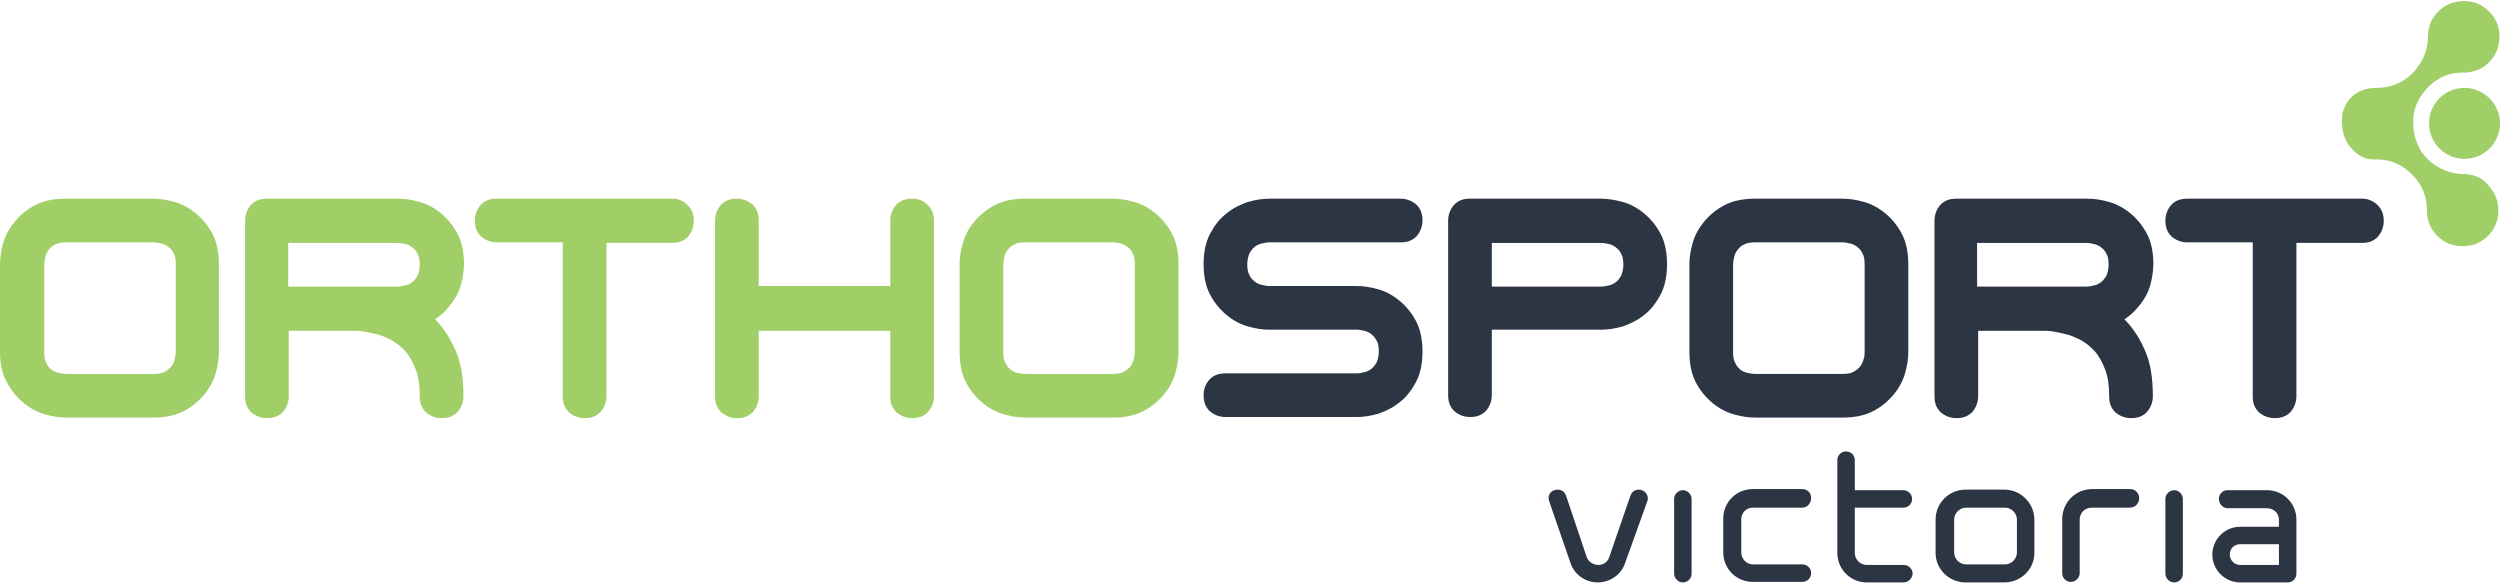
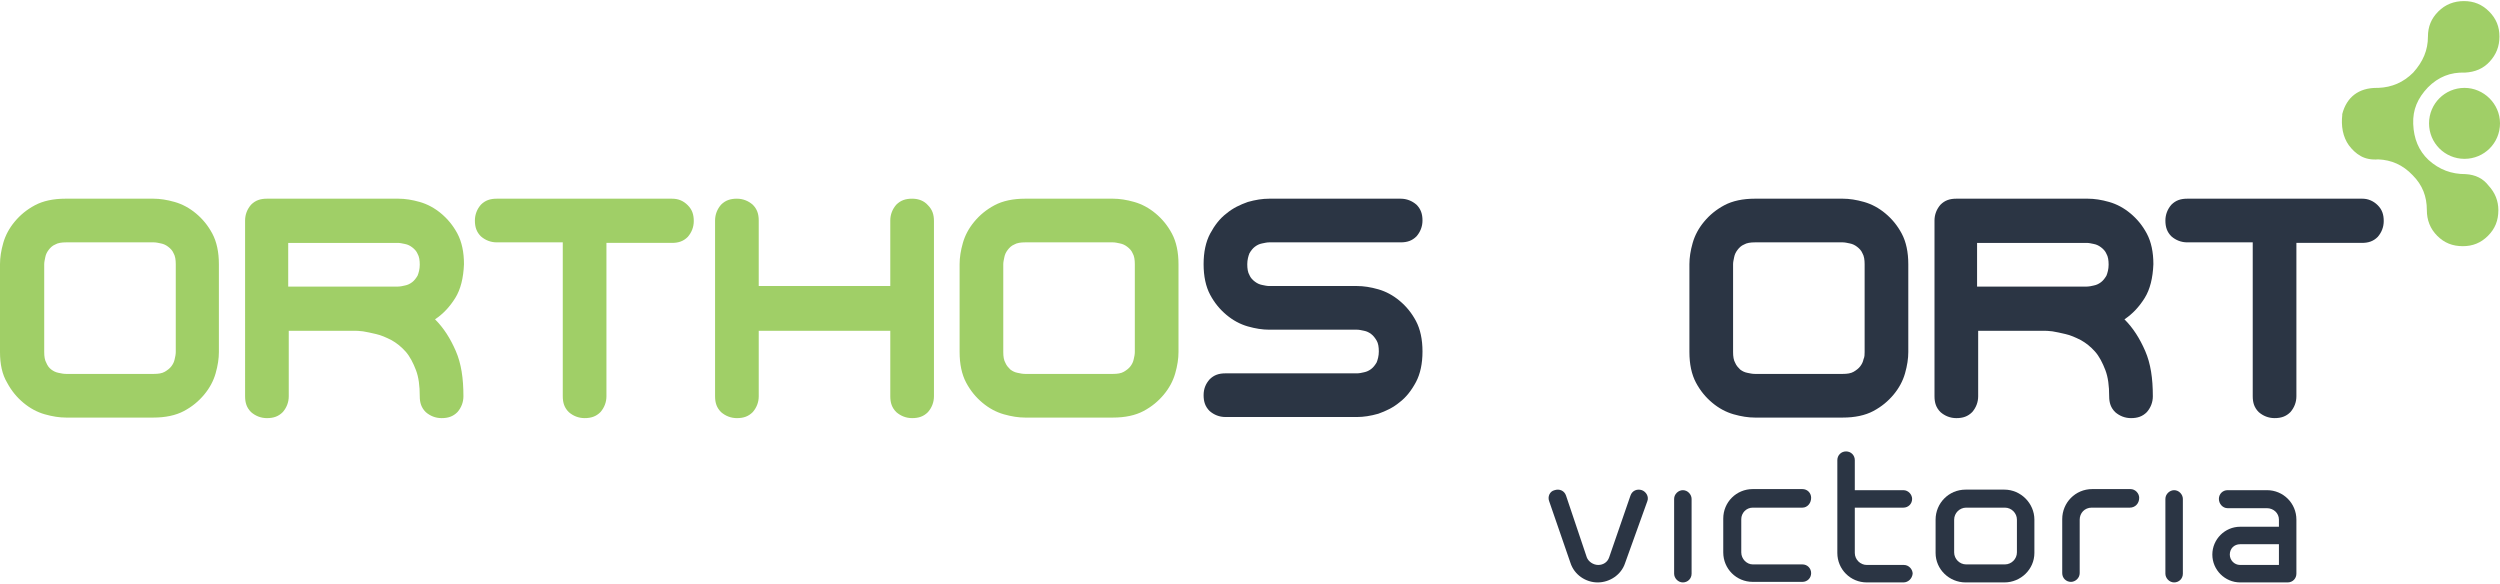
<svg xmlns="http://www.w3.org/2000/svg" version="1.1" id="Layer_1" x="0px" y="0px" viewBox="0 0 458 107" style="enable-background:new 0 0 458 107;" xml:space="preserve">
  <style type="text/css">
	.st0{fill:#A0CF67;}
	.st1{fill:#2B3544;}
</style>
  <g>
    <path class="st0" d="M32,37c1.4,0.4,2.7,1.1,3.9,2.1s2.2,2.2,3,3.7s1.2,3.4,1.2,5.6v16.1c0,1.2-0.2,2.5-0.6,3.9   c-0.4,1.4-1.1,2.7-2.1,3.9c-1,1.2-2.2,2.2-3.7,3s-3.4,1.2-5.6,1.2h-16c-1.2,0-2.5-0.2-3.9-0.6s-2.7-1.1-3.9-2.1s-2.2-2.2-3-3.7   C0.4,68.6,0,66.7,0,64.5V48.4c0-1.2,0.2-2.5,0.6-3.9s1.1-2.7,2.1-3.9s2.2-2.2,3.7-3s3.4-1.2,5.6-1.2h16.1   C29.3,36.4,30.6,36.6,32,37 M32.2,64.5V48.4c0-0.8-0.1-1.5-0.4-2c-0.2-0.5-0.6-0.9-1-1.2s-0.8-0.5-1.3-0.6s-0.9-0.2-1.3-0.2H12.1   c-0.8,0-1.5,0.1-2,0.4c-0.5,0.2-0.9,0.6-1.2,1s-0.5,0.8-0.6,1.3S8.1,48,8.1,48.4v16.1c0,0.8,0.1,1.5,0.4,2C8.7,67,9,67.4,9.4,67.7   c0.4,0.3,0.8,0.5,1.3,0.6s0.9,0.2,1.4,0.2h16.1c0.8,0,1.5-0.1,2-0.4s0.9-0.6,1.2-1c0.3-0.4,0.5-0.8,0.6-1.3   C32.1,65.4,32.2,64.9,32.2,64.5" />
    <path class="st0" d="M83.4,54.6c-1,1.6-2.2,2.9-3.7,3.9c1.6,1.6,2.8,3.5,3.8,5.8s1.4,5,1.4,8.3c0,1.1-0.4,2.1-1.1,2.9   c-0.8,0.8-1.7,1.1-2.9,1.1c-1.1,0-2.1-0.4-2.9-1.1c-0.8-0.8-1.1-1.7-1.1-2.9c0-1.9-0.2-3.5-0.7-4.8s-1.1-2.5-1.9-3.4   s-1.7-1.6-2.6-2.1c-1-0.5-1.9-0.9-2.8-1.1c-0.9-0.2-1.7-0.4-2.4-0.5c-0.7-0.1-1.3-0.1-1.6-0.1h-12v12c0,1.1-0.4,2.1-1.1,2.9   c-0.8,0.8-1.7,1.1-2.9,1.1c-1.1,0-2.1-0.4-2.9-1.1c-0.8-0.8-1.1-1.7-1.1-2.9V40.4c0-1.1,0.4-2.1,1.1-2.9c0.8-0.8,1.7-1.1,2.9-1.1   H73c1.2,0,2.5,0.2,3.9,0.6c1.4,0.4,2.7,1.1,3.9,2.1c1.2,1,2.2,2.2,3,3.7s1.2,3.4,1.2,5.6C84.9,50.9,84.4,53,83.4,54.6 M72.9,52.5   c0.4,0,0.9-0.1,1.3-0.2c0.5-0.1,0.9-0.3,1.3-0.6s0.7-0.7,1-1.2c0.2-0.5,0.4-1.2,0.4-2s-0.1-1.5-0.4-2c-0.2-0.5-0.6-0.9-1-1.2   s-0.8-0.5-1.3-0.6s-0.9-0.2-1.3-0.2H52.8v8H72.9z" />
    <path class="st0" d="M126,37.6c0.8,0.8,1.1,1.7,1.1,2.9c0,1.1-0.4,2.1-1.1,2.9c-0.8,0.8-1.7,1.1-2.9,1.1h-12v28.1   c0,1.1-0.4,2.1-1.1,2.9c-0.8,0.8-1.7,1.1-2.9,1.1c-1.1,0-2.1-0.4-2.9-1.1c-0.8-0.8-1.1-1.7-1.1-2.9V44.4H91c-1.1,0-2.1-0.4-2.9-1.1   c-0.8-0.8-1.1-1.7-1.1-2.9c0-1.1,0.4-2.1,1.1-2.9c0.8-0.8,1.7-1.1,2.9-1.1h32.1C124.3,36.4,125.2,36.8,126,37.6" />
    <path class="st0" d="M170,37.6c0.8,0.8,1.1,1.7,1.1,2.9v32.1c0,1.1-0.4,2.1-1.1,2.9c-0.8,0.8-1.7,1.1-2.9,1.1   c-1.1,0-2.1-0.4-2.9-1.1c-0.8-0.8-1.1-1.7-1.1-2.9v-12H139v12c0,1.1-0.4,2.1-1.1,2.9c-0.8,0.8-1.7,1.1-2.9,1.1   c-1.1,0-2.1-0.4-2.9-1.1c-0.8-0.8-1.1-1.7-1.1-2.9V40.4c0-1.1,0.4-2.1,1.1-2.9c0.8-0.8,1.7-1.1,2.9-1.1c1.1,0,2.1,0.4,2.9,1.1   c0.8,0.8,1.1,1.7,1.1,2.9v12h24.1v-12c0-1.1,0.4-2.1,1.1-2.9c0.8-0.8,1.7-1.1,2.9-1.1S169.3,36.8,170,37.6" />
    <path class="st0" d="M207.8,37c1.4,0.4,2.7,1.1,3.9,2.1s2.2,2.2,3,3.7s1.2,3.4,1.2,5.6v16.1c0,1.2-0.2,2.5-0.6,3.9   c-0.4,1.4-1.1,2.7-2.1,3.9c-1,1.2-2.2,2.2-3.7,3s-3.4,1.2-5.6,1.2h-16.1c-1.2,0-2.5-0.2-3.9-0.6s-2.7-1.1-3.9-2.1s-2.2-2.2-3-3.7   s-1.2-3.4-1.2-5.6V48.4c0-1.2,0.2-2.5,0.6-3.9c0.4-1.4,1.1-2.7,2.1-3.9s2.2-2.2,3.7-3s3.4-1.2,5.6-1.2h16.1   C205.1,36.4,206.4,36.6,207.8,37 M207.9,64.5V48.4c0-0.8-0.1-1.5-0.4-2c-0.2-0.5-0.6-0.9-1-1.2s-0.8-0.5-1.3-0.6s-0.9-0.2-1.3-0.2   h-16.1c-0.8,0-1.5,0.1-2,0.4c-0.5,0.2-0.9,0.6-1.2,1s-0.5,0.8-0.6,1.3s-0.2,0.9-0.2,1.3v16.1c0,0.8,0.1,1.5,0.4,2   c0.2,0.5,0.6,0.9,0.9,1.2c0.4,0.3,0.8,0.5,1.3,0.6s0.9,0.2,1.4,0.2h16.1c0.8,0,1.5-0.1,2-0.4s0.9-0.6,1.2-1s0.5-0.8,0.6-1.3   C207.8,65.4,207.9,64.9,207.9,64.5" />
    <path class="st1" d="M231.2,44.6c-0.5,0.1-0.9,0.3-1.3,0.6c-0.4,0.3-0.7,0.7-1,1.2c-0.2,0.5-0.4,1.2-0.4,2s0.1,1.5,0.4,2   c0.2,0.5,0.6,0.9,1,1.2s0.8,0.5,1.3,0.6s0.9,0.2,1.3,0.2h16.1c1.2,0,2.5,0.2,3.9,0.6c1.4,0.4,2.7,1.1,3.9,2.1c1.2,1,2.2,2.2,3,3.7   s1.2,3.4,1.2,5.6s-0.4,4.1-1.2,5.6c-0.8,1.5-1.8,2.8-3,3.7c-1.2,1-2.5,1.6-3.9,2.1c-1.4,0.4-2.7,0.6-3.9,0.6h-24.1   c-1.1,0-2.1-0.4-2.9-1.1c-0.8-0.8-1.1-1.7-1.1-2.9c0-1.2,0.4-2.1,1.1-2.9c0.8-0.8,1.7-1.1,2.9-1.1h24.1c0.4,0,0.9-0.1,1.3-0.2   c0.5-0.1,0.9-0.3,1.3-0.6c0.4-0.3,0.7-0.7,1-1.2c0.2-0.5,0.4-1.2,0.4-2c0-0.8-0.1-1.5-0.4-2c-0.3-0.5-0.6-0.9-1-1.2   s-0.8-0.5-1.3-0.6s-0.9-0.2-1.3-0.2h-16.1c-1.2,0-2.5-0.2-3.9-0.6c-1.4-0.4-2.7-1.1-3.9-2.1s-2.2-2.2-3-3.7s-1.2-3.4-1.2-5.6   c0-2.2,0.4-4.1,1.2-5.6s1.8-2.8,3-3.7c1.2-1,2.5-1.6,3.9-2.1c1.4-0.4,2.7-0.6,3.9-0.6h24.1c1.1,0,2.1,0.4,2.9,1.1   c0.8,0.8,1.1,1.7,1.1,2.9c0,1.1-0.4,2.1-1.1,2.9c-0.8,0.8-1.7,1.1-2.9,1.1h-24.1C232.1,44.4,231.7,44.5,231.2,44.6" />
-     <path class="st1" d="M297.3,37c1.4,0.4,2.7,1.1,3.9,2.1c1.2,1,2.2,2.2,3,3.7s1.2,3.4,1.2,5.6c0,2.2-0.4,4.1-1.2,5.6   c-0.8,1.5-1.8,2.8-3,3.7c-1.2,1-2.5,1.6-3.9,2.1c-1.4,0.4-2.7,0.6-3.9,0.6h-20.1v12c0,1.1-0.4,2.1-1.1,2.9   c-0.8,0.8-1.7,1.1-2.9,1.1c-1.1,0-2.1-0.4-2.9-1.1c-0.8-0.8-1.1-1.7-1.1-2.9v-32c0-1.1,0.4-2.1,1.1-2.9c0.8-0.8,1.7-1.1,2.9-1.1   h24.1C294.5,36.4,295.8,36.6,297.3,37 M294.7,52.3c0.5-0.1,0.9-0.3,1.3-0.6s0.7-0.7,1-1.2c0.2-0.5,0.4-1.2,0.4-2s-0.1-1.5-0.4-2   c-0.2-0.5-0.6-0.9-1-1.2s-0.8-0.5-1.3-0.6s-0.9-0.2-1.3-0.2h-20.1v8h20.1C293.8,52.5,294.2,52.4,294.7,52.3" />
    <path class="st1" d="M341.5,37c1.4,0.4,2.7,1.1,3.9,2.1c1.2,1,2.2,2.2,3,3.7s1.2,3.4,1.2,5.6v16.1c0,1.2-0.2,2.5-0.6,3.9   s-1.1,2.7-2.1,3.9c-1,1.2-2.2,2.2-3.7,3s-3.4,1.2-5.6,1.2h-16.1c-1.2,0-2.5-0.2-3.9-0.6s-2.7-1.1-3.9-2.1c-1.2-1-2.2-2.2-3-3.7   s-1.2-3.4-1.2-5.6V48.4c0-1.2,0.2-2.5,0.6-3.9s1.1-2.7,2.1-3.9s2.2-2.2,3.7-3s3.4-1.2,5.6-1.2h16.1C338.8,36.4,340.1,36.6,341.5,37    M341.6,64.5V48.4c0-0.8-0.1-1.5-0.4-2c-0.2-0.5-0.6-0.9-1-1.2s-0.8-0.5-1.3-0.6s-0.9-0.2-1.3-0.2h-16.1c-0.8,0-1.5,0.1-2,0.4   c-0.5,0.2-0.9,0.6-1.2,1c-0.3,0.4-0.5,0.8-0.6,1.3s-0.2,0.9-0.2,1.3v16.1c0,0.8,0.1,1.5,0.4,2c0.2,0.5,0.6,0.9,0.9,1.2   c0.4,0.3,0.8,0.5,1.3,0.6s0.9,0.2,1.4,0.2h16.1c0.8,0,1.5-0.1,2-0.4s0.9-0.6,1.2-1c0.3-0.4,0.5-0.8,0.6-1.3   C341.6,65.4,341.6,64.9,341.6,64.5" />
    <path class="st1" d="M392.9,54.6c-1,1.6-2.2,2.9-3.7,3.9c1.6,1.6,2.8,3.5,3.8,5.8s1.4,5,1.4,8.3c0,1.1-0.4,2.1-1.1,2.9   c-0.8,0.8-1.7,1.1-2.9,1.1c-1.1,0-2.1-0.4-2.9-1.1c-0.8-0.8-1.1-1.7-1.1-2.9c0-1.9-0.2-3.5-0.7-4.8s-1.1-2.5-1.9-3.4   s-1.7-1.6-2.6-2.1c-1-0.5-1.9-0.9-2.8-1.1s-1.7-0.4-2.4-0.5c-0.7-0.1-1.3-0.1-1.6-0.1h-12v12c0,1.1-0.4,2.1-1.1,2.9   c-0.8,0.8-1.7,1.1-2.9,1.1c-1.1,0-2.1-0.4-2.9-1.1c-0.8-0.8-1.1-1.7-1.1-2.9V40.4c0-1.1,0.4-2.1,1.1-2.9c0.8-0.8,1.7-1.1,2.9-1.1   h24.1c1.2,0,2.5,0.2,3.9,0.6c1.4,0.4,2.7,1.1,3.9,2.1c1.2,1,2.2,2.2,3,3.7s1.2,3.4,1.2,5.6C394.4,50.9,393.9,53,392.9,54.6    M382.3,52.5c0.4,0,0.9-0.1,1.3-0.2c0.5-0.1,0.9-0.3,1.3-0.6s0.7-0.7,1-1.2c0.2-0.5,0.4-1.2,0.4-2s-0.1-1.5-0.4-2   c-0.2-0.5-0.6-0.9-1-1.2s-0.8-0.5-1.3-0.6s-0.9-0.2-1.3-0.2h-20.1v8H382.3z" />
    <path class="st1" d="M435.6,37.6c0.8,0.8,1.1,1.7,1.1,2.9c0,1.1-0.4,2.1-1.1,2.9c-0.8,0.8-1.7,1.1-2.9,1.1h-12v28.1   c0,1.1-0.4,2.1-1.1,2.9c-0.8,0.8-1.7,1.1-2.9,1.1c-1.1,0-2.1-0.4-2.9-1.1c-0.8-0.8-1.1-1.7-1.1-2.9V44.4h-12   c-1.1,0-2.1-0.4-2.9-1.1c-0.8-0.8-1.1-1.7-1.1-2.9c0-1.1,0.4-2.1,1.1-2.9c0.8-0.8,1.7-1.1,2.9-1.1h32.1   C433.8,36.4,434.8,36.8,435.6,37.6" />
    <path class="st0" d="M451.7,31.9c-2.6,0-4.8-0.8-6.8-2.6c-1.8-1.7-2.7-3.9-2.8-6.6c-0.1-2.6,0.8-4.7,2.7-6.7   c1.9-1.9,4.1-2.8,6.8-2.7c1.8-0.1,3.3-0.7,4.5-2s1.8-2.8,1.8-4.6s-0.6-3.3-1.9-4.6s-2.8-1.9-4.6-1.9c-1.8,0-3.4,0.6-4.7,1.9   c-1.3,1.3-1.9,2.8-1.9,4.6c0,2.5-0.9,4.6-2.7,6.6c-1.8,1.8-3.9,2.7-6.4,2.8h-0.3c-3.3,0-5.5,1.7-6.3,4.8V21v0.1   C429,22,429,23,429.2,24s0.6,1.9,1.1,2.6c0.6,0.8,1.3,1.5,2.2,2c0.9,0.5,2,0.7,3.2,0.6c2.4,0.1,4.5,1,6.3,2.9   c1.8,1.8,2.6,3.9,2.6,6.4c0,1.8,0.6,3.4,1.9,4.7s2.8,1.9,4.7,1.9c1.8,0,3.3-0.6,4.6-1.9c1.3-1.3,1.9-2.8,1.9-4.7   c0-1.7-0.6-3.2-1.8-4.5C454.9,32.7,453.5,32,451.7,31.9 M451.5,16.1c-3.6,0-6.5,2.9-6.5,6.5s2.9,6.5,6.5,6.5s6.5-2.9,6.5-6.5   S455,16.1,451.5,16.1" />
    <path class="st1" d="M297.7,103.2c-0.7,2.1-2.8,3.5-5,3.5s-4.3-1.4-5-3.6l-3.9-11.3c-0.3-0.8,0.1-1.8,1-2c0.9-0.3,1.8,0.1,2.1,1   l3.8,11.3c0.3,0.8,1.2,1.4,2.1,1.4s1.7-0.5,2-1.4l3.9-11.3c0.3-0.9,1.2-1.3,2.1-1c0.8,0.3,1.3,1.2,1,2L297.7,103.2z" />
    <path class="st1" d="M308.3,106.7c-0.9,0-1.6-0.8-1.6-1.6V91.4c0-0.9,0.8-1.6,1.6-1.6c0.9,0,1.6,0.8,1.6,1.6v13.7   C309.9,106,309.2,106.7,308.3,106.7" />
    <path class="st1" d="M330.2,93h-9.1c-1.2,0-2.1,1-2.1,2.1v6.1c0,1.2,1,2.2,2.1,2.2h9.1c0.9,0,1.6,0.7,1.6,1.6s-0.7,1.6-1.6,1.6   h-9.1c-3,0-5.4-2.4-5.4-5.4V95c0-3,2.4-5.4,5.4-5.4h9.1c0.9,0,1.6,0.7,1.6,1.6C331.8,92.2,331.1,93,330.2,93" />
    <path class="st1" d="M348.7,106.7H342c-3,0-5.4-2.4-5.4-5.4v-17c0-0.9,0.7-1.6,1.6-1.6s1.6,0.7,1.6,1.6v5.5h8.9   c0.9,0,1.6,0.8,1.6,1.6c0,0.9-0.7,1.6-1.6,1.6h-8.9v8.3c0,1.2,1,2.2,2.2,2.2h6.8c0.9,0,1.6,0.8,1.6,1.6   C350.3,106,349.6,106.7,348.7,106.7" />
    <path class="st1" d="M367.2,106.7h-7.1c-3,0-5.5-2.4-5.5-5.4v-6.1c0-3,2.4-5.5,5.5-5.5h7.1c3,0,5.5,2.5,5.5,5.5v6.1   C372.7,104.3,370.2,106.7,367.2,106.7 M369.5,95.2c0-1.2-1-2.2-2.2-2.2h-7.1c-1.2,0-2.2,1-2.2,2.2v6c0,1.2,1,2.2,2.2,2.2h7.1   c1.2,0,2.2-1,2.2-2.2V95.2z" />
    <path class="st1" d="M390.2,93h-7c-1.3,0-2.2,1-2.2,2.2v9.8c0,0.9-0.8,1.6-1.6,1.6c-0.9,0-1.6-0.7-1.6-1.6v-9.9   c0-3,2.4-5.5,5.5-5.5h7c0.9,0,1.6,0.8,1.6,1.6C391.9,92.3,391.1,93,390.2,93" />
    <path class="st1" d="M398.3,106.7c-0.9,0-1.6-0.8-1.6-1.6V91.4c0-0.9,0.8-1.6,1.6-1.6c0.9,0,1.6,0.8,1.6,1.6v13.7   C399.9,106,399.2,106.7,398.3,106.7" />
    <path class="st1" d="M419.1,106.7h-8.7c-2.8,0-5.1-2.3-5.1-5.1c0-2.8,2.3-5.1,5.1-5.1h7.1v-1.3c0-1.2-1-2.1-2.2-2.1h-7.2   c-0.9,0-1.6-0.8-1.6-1.7c0-0.9,0.7-1.6,1.6-1.6h7.2c3,0,5.4,2.4,5.4,5.4v9.9C420.7,106,420,106.7,419.1,106.7 M417.5,99.7h-7.1   c-1.1,0-1.9,0.8-1.9,1.9c0,1,0.8,1.9,1.9,1.9h7.1V99.7z" />
  </g>
</svg>